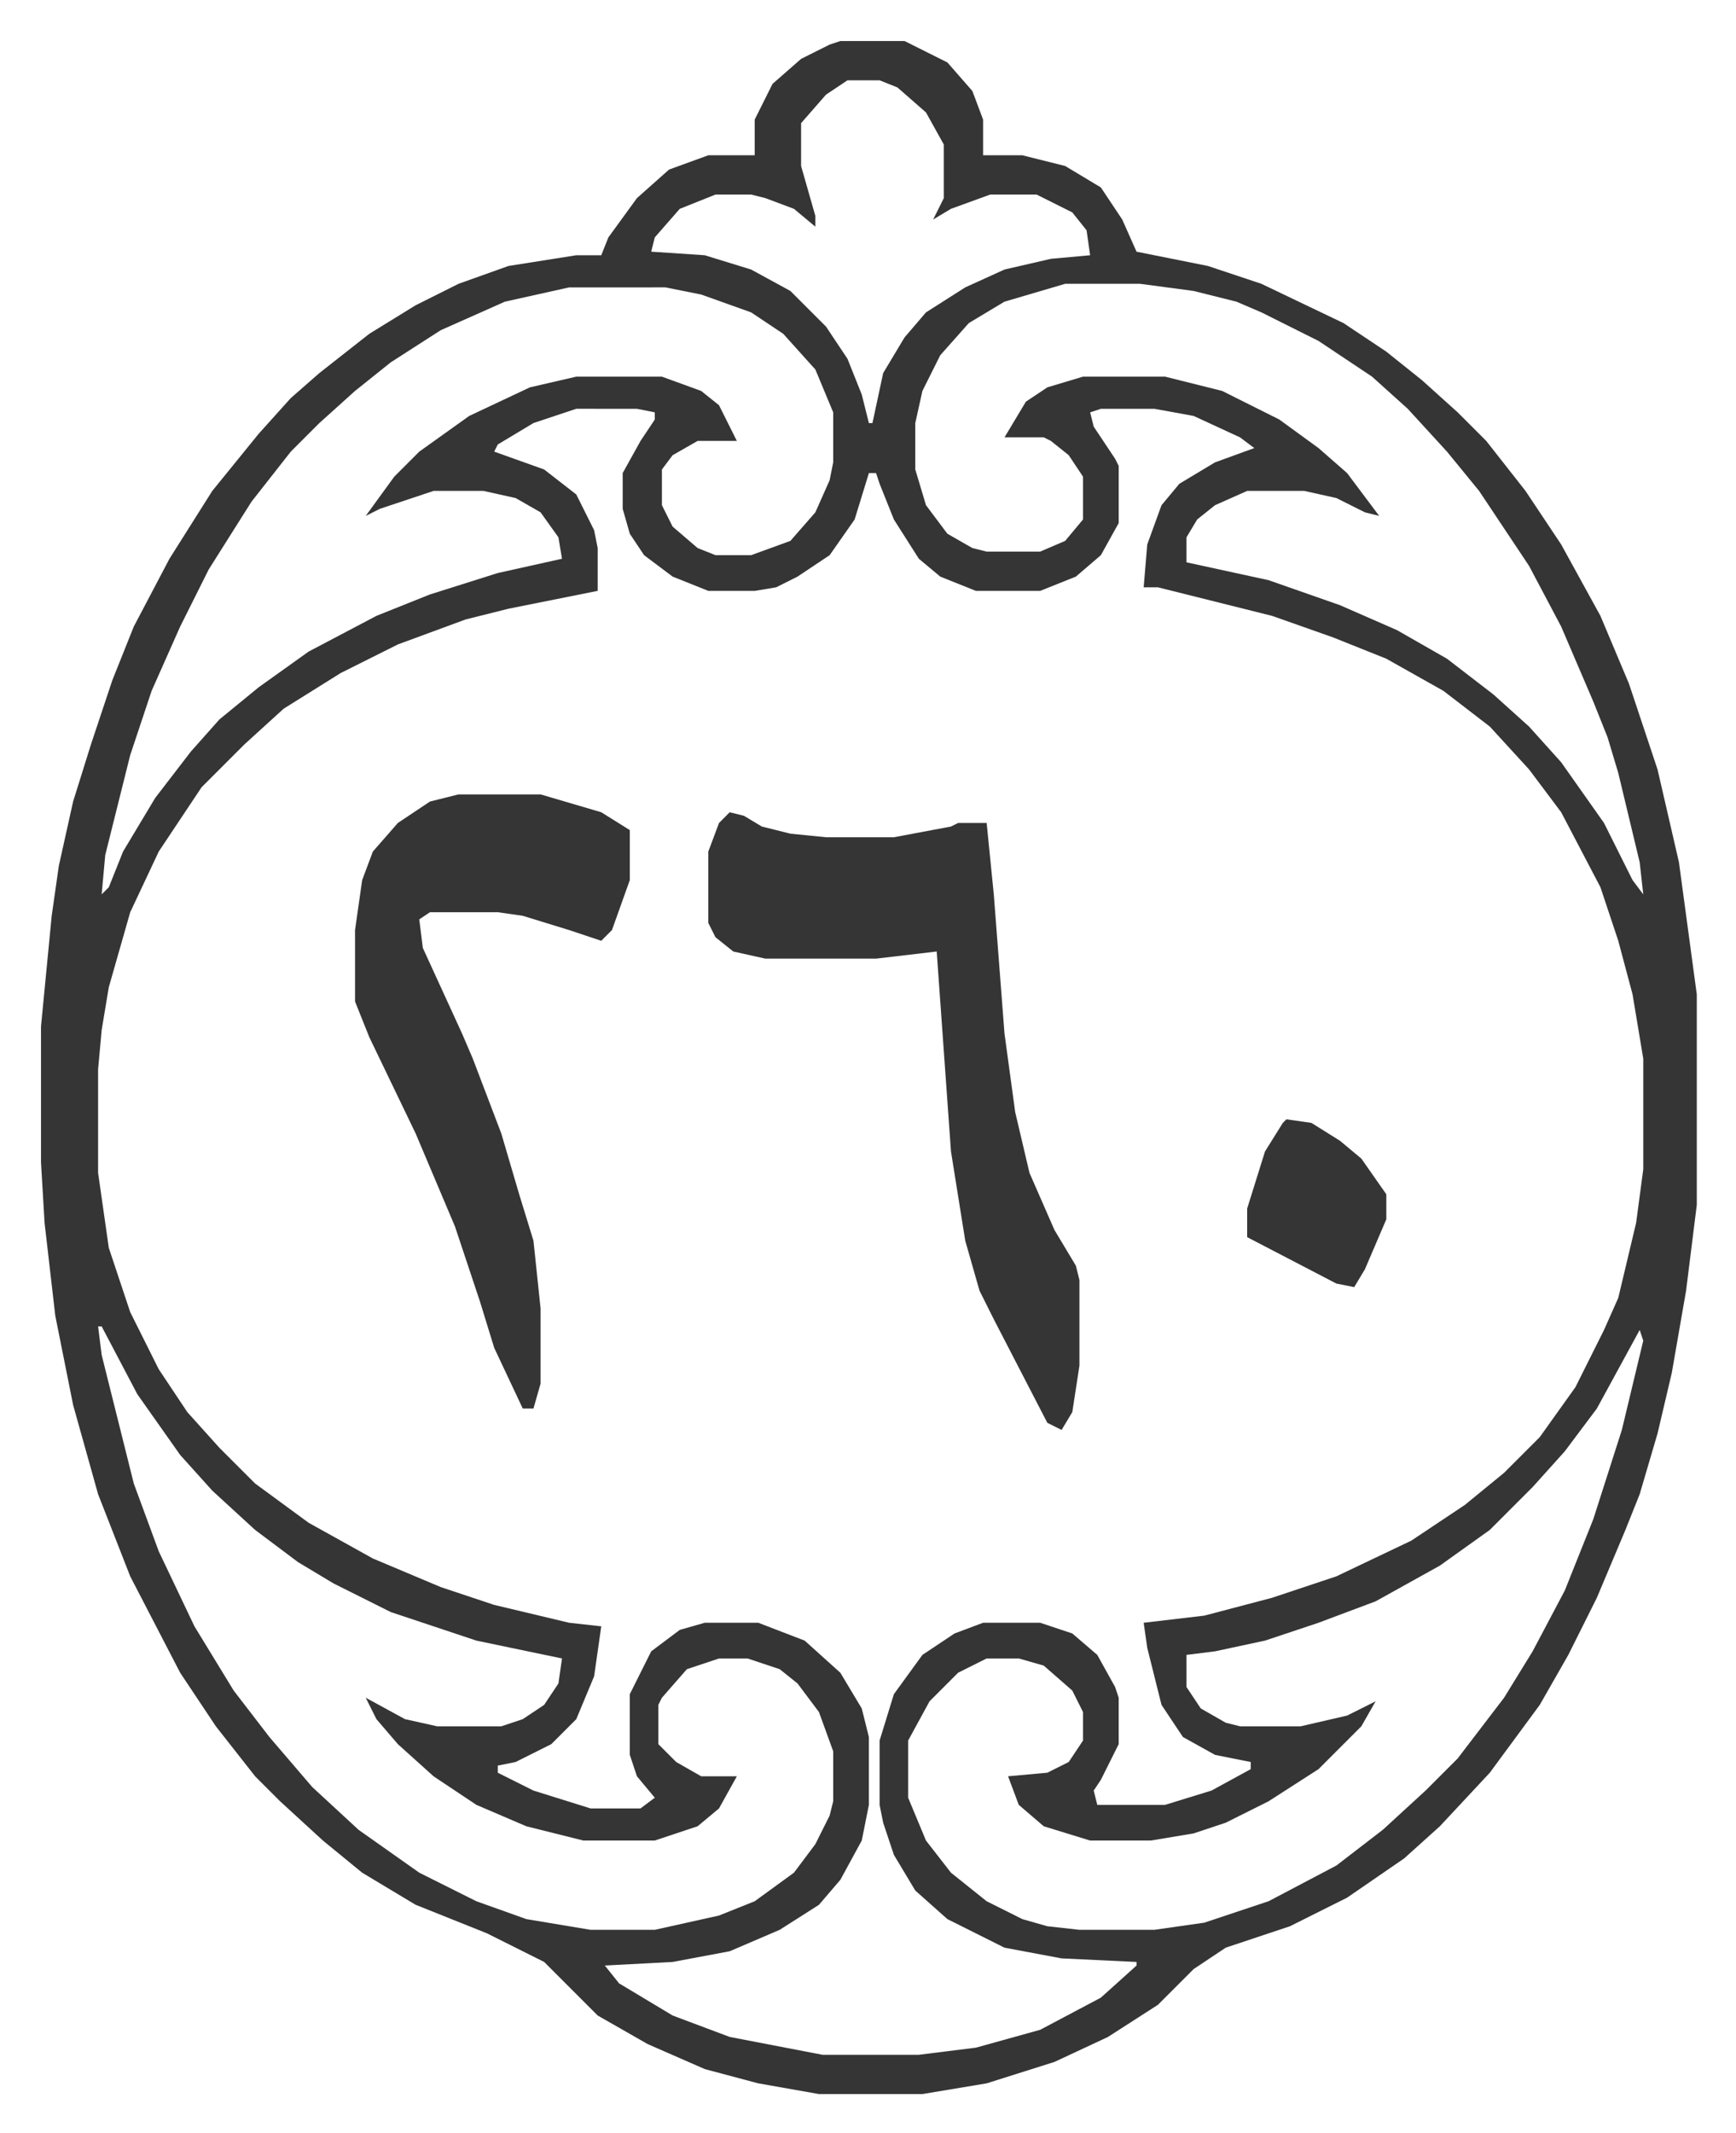
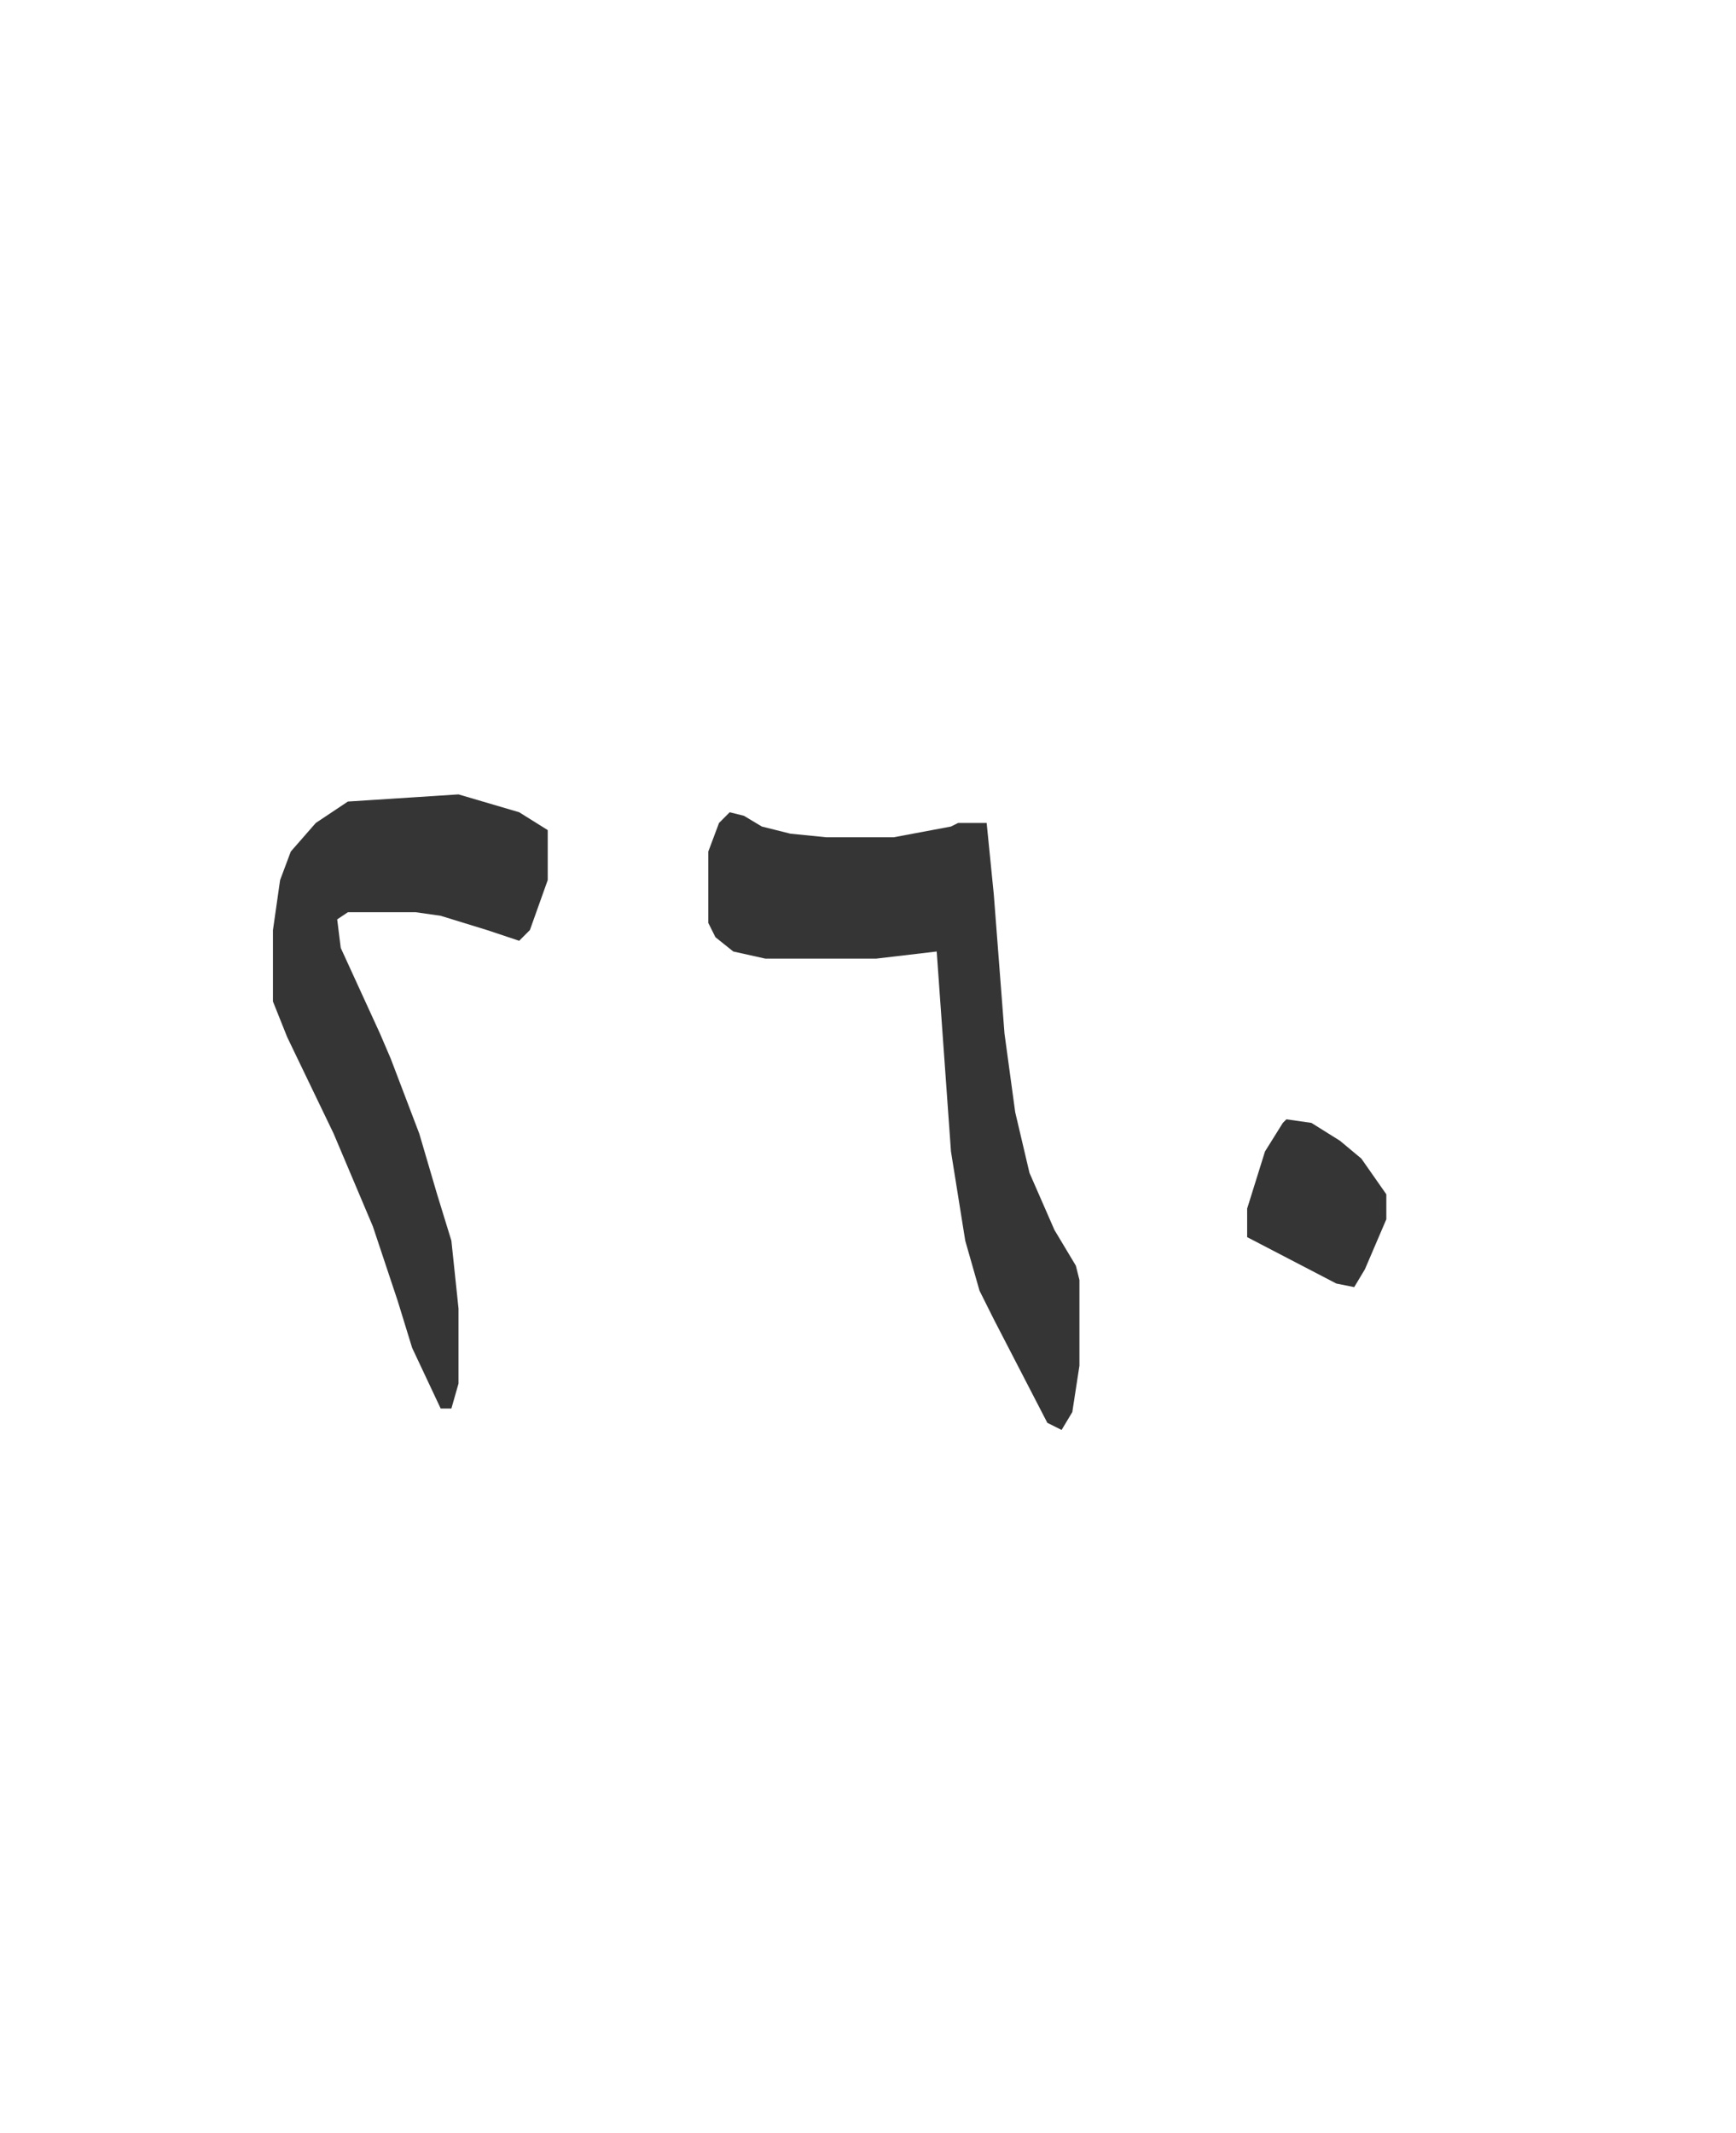
<svg xmlns="http://www.w3.org/2000/svg" role="img" viewBox="-11.49 523.51 486.48 597.48">
-   <path fill="#353535" id="rule_normal" d="M224 535h18l12 6 7 8 3 8v10h11l12 3 10 6 6 9 4 9 20 4 15 5 23 11 12 8 10 8 10 9 8 8 11 14 10 15 11 20 8 19 8 24 6 26 5 37v59l-3 24-4 23-4 17-5 17-4 10-8 19-8 16-8 14-14 19-14 15-10 9-16 11-16 8-18 6-9 6-10 10-14 9-15 7-19 6-18 3h-29l-17-3-15-4-16-7-14-8-15-15-16-8-20-8-15-9-11-9-12-11-7-7-11-14-10-15-14-27-9-23-7-25-5-25-3-26-1-17v-38l3-31 2-14 4-18 5-16 6-18 6-15 10-19 12-19 13-16 9-10 8-7 14-11 13-8 12-6 14-5 19-3h7l2-5 8-11 9-8 11-4h13v-10l5-10 8-7 8-4zm2 11l-6 4-7 8v12l4 14v3l-6-5-8-3-4-1h-10l-10 4-7 8-1 4 15 1 13 4 11 6 10 10 6 9 4 10 2 8h1l3-14 6-10 6-7 11-7 11-5 13-3 11-1-1-7-4-5-10-5h-13l-11 4-5 3 3-6v-15l-5-9-8-7-5-2zm61 57l-17 5-10 6-8 9-5 10-2 9v13l3 10 6 8 7 4 4 1h15l7-3 5-6v-12l-4-6-5-4-2-1h-11l6-10 6-4 10-3h23l16 4 16 8 11 8 8 7 9 12-4-1-8-4-9-2h-16l-9 4-5 4-3 5v7l23 5 20 7 16 7 14 8 13 10 10 9 9 10 12 17 8 16 3 4-1-9-6-25-3-10-4-10-9-21-9-17-14-21-9-11-11-12-10-9-15-10-16-8-7-3-12-3-15-2zm-139 1l-18 4-18 8-14 9-10 8-10 9-8 8-11 14-12 19-8 16-8 18-6 18-7 28-1 11 2-2 4-10 9-15 10-13 8-9 11-9 14-10 19-10 15-6 19-6 18-4-1-6-5-7-7-4-9-2h-14l-15 5-4 2 8-11 7-7 14-10 17-8 13-3h24l11 4 5 4 5 10h-11l-7 4-3 4v10l3 6 7 6 5 2h10l11-4 7-8 4-9 1-5v-14l-5-12-9-10-9-6-14-5-10-2zm2 34l-12 4-10 6-1 2 14 5 9 7 5 10 1 5v12l-25 5-12 3-19 7-16 8-16 10-11 10-5 5-7 7-12 18-8 17-6 21-2 12-1 11v29l3 21 6 18 8 16 8 12 9 10 10 10 15 11 18 10 19 8 15 5 21 5 9 1-2 14-5 12-7 7-10 5-5 1v2l10 5 16 5h14l4-3-5-6-2-6v-17l6-12 8-6 7-2h15l13 5 10 9 6 10 2 8v19l-2 10-6 11-6 7-11 7-14 6-16 3-19 1 4 5 15 9 16 6 26 5h27l16-2 18-5 17-9 10-9v-1l-21-1-16-3-16-8-9-8-6-10-3-9-1-5v-18l4-13 8-11 9-6 8-3h16l9 3 7 6 5 9 1 3v13l-5 10-2 3 1 4h19l13-4 11-6v-2l-10-2-9-5-6-9-4-16-1-7 17-2 19-5 18-6 21-10 15-10 11-9 10-10 10-14 8-16 4-9 5-21 2-15v-31l-3-18-4-15-5-15-11-21-9-12-11-12-13-10-16-9-15-6-17-6-32-8h-4l1-12 4-11 5-6 10-6 11-4-4-3-13-6-11-2h-15l-3 1 1 4 6 9 1 2v16l-5 9-7 6-10 4h-18l-10-4-6-5-7-11-4-10-1-3h-2l-4 13-7 10-9 6-6 3-6 1h-13l-10-4-8-6-4-6-2-7v-10l5-9 4-6v-2l-5-1zM16 895l1 8 9 36 7 19 10 21 11 18 10 13 12 14 13 12 17 12 16 8 14 5 18 3h18l18-4 10-4 11-8 6-8 4-8 1-4v-14l-4-11-6-8-5-4-9-3h-8l-9 3-7 8-1 2v11l5 5 7 4h10l-5 9-6 5-12 4h-20l-16-4-14-6-12-8-10-9-6-7-3-6 11 6 9 2h18l6-2 6-4 4-6 1-7-24-5-24-8-16-8-10-6-12-9-12-11-9-10-12-17-10-19zm432 1l-12 22-9 12-9 10-5 5-7 7-14 10-18 10-16 6-15 5-14 3-8 1v9l4 6 7 4 4 1h17l13-3 8-4-4 7-12 12-14 9-12 6-9 3-12 2h-17l-13-4-7-6-3-8 11-1 6-3 4-6v-8l-3-6-8-7-7-2h-9l-8 4-8 8-6 11v16l5 12 7 9 10 8 10 5 7 2 9 1h21l14-2 18-6 19-10 13-10 12-11 9-9 13-17 8-13 9-17 8-20 8-25 6-25z" />
-   <path fill="#353535" id="rule_normal" d="M193 751l4 1 5 3 8 2 10 1h19l16-3 2-1h8l2 20 3 39 3 22 4 17 7 16 6 10 1 4v24l-2 13-3 5-4-2-15-29-4-8-4-14-4-25-4-56-17 2h-31l-9-2-5-4-2-4v-20l3-8zm-76-5h23l17 5 8 5v14l-5 14-3 3-9-3-13-4-7-1h-19l-3 2 1 8 11 24 3 7 8 21 5 17 4 13 2 19v21l-2 7h-3l-8-17-4-13-7-21-11-26-13-27-4-10v-20l2-14 3-8 7-8 9-6zm232 91l7 1 8 5 6 5 7 10v7l-6 14-3 5-5-1-25-13v-8l5-16 5-8z" />
+   <path fill="#353535" id="rule_normal" d="M193 751l4 1 5 3 8 2 10 1h19l16-3 2-1h8l2 20 3 39 3 22 4 17 7 16 6 10 1 4v24l-2 13-3 5-4-2-15-29-4-8-4-14-4-25-4-56-17 2h-31l-9-2-5-4-2-4v-20l3-8zm-76-5l17 5 8 5v14l-5 14-3 3-9-3-13-4-7-1h-19l-3 2 1 8 11 24 3 7 8 21 5 17 4 13 2 19v21l-2 7h-3l-8-17-4-13-7-21-11-26-13-27-4-10v-20l2-14 3-8 7-8 9-6zm232 91l7 1 8 5 6 5 7 10v7l-6 14-3 5-5-1-25-13v-8l5-16 5-8z" />
</svg>